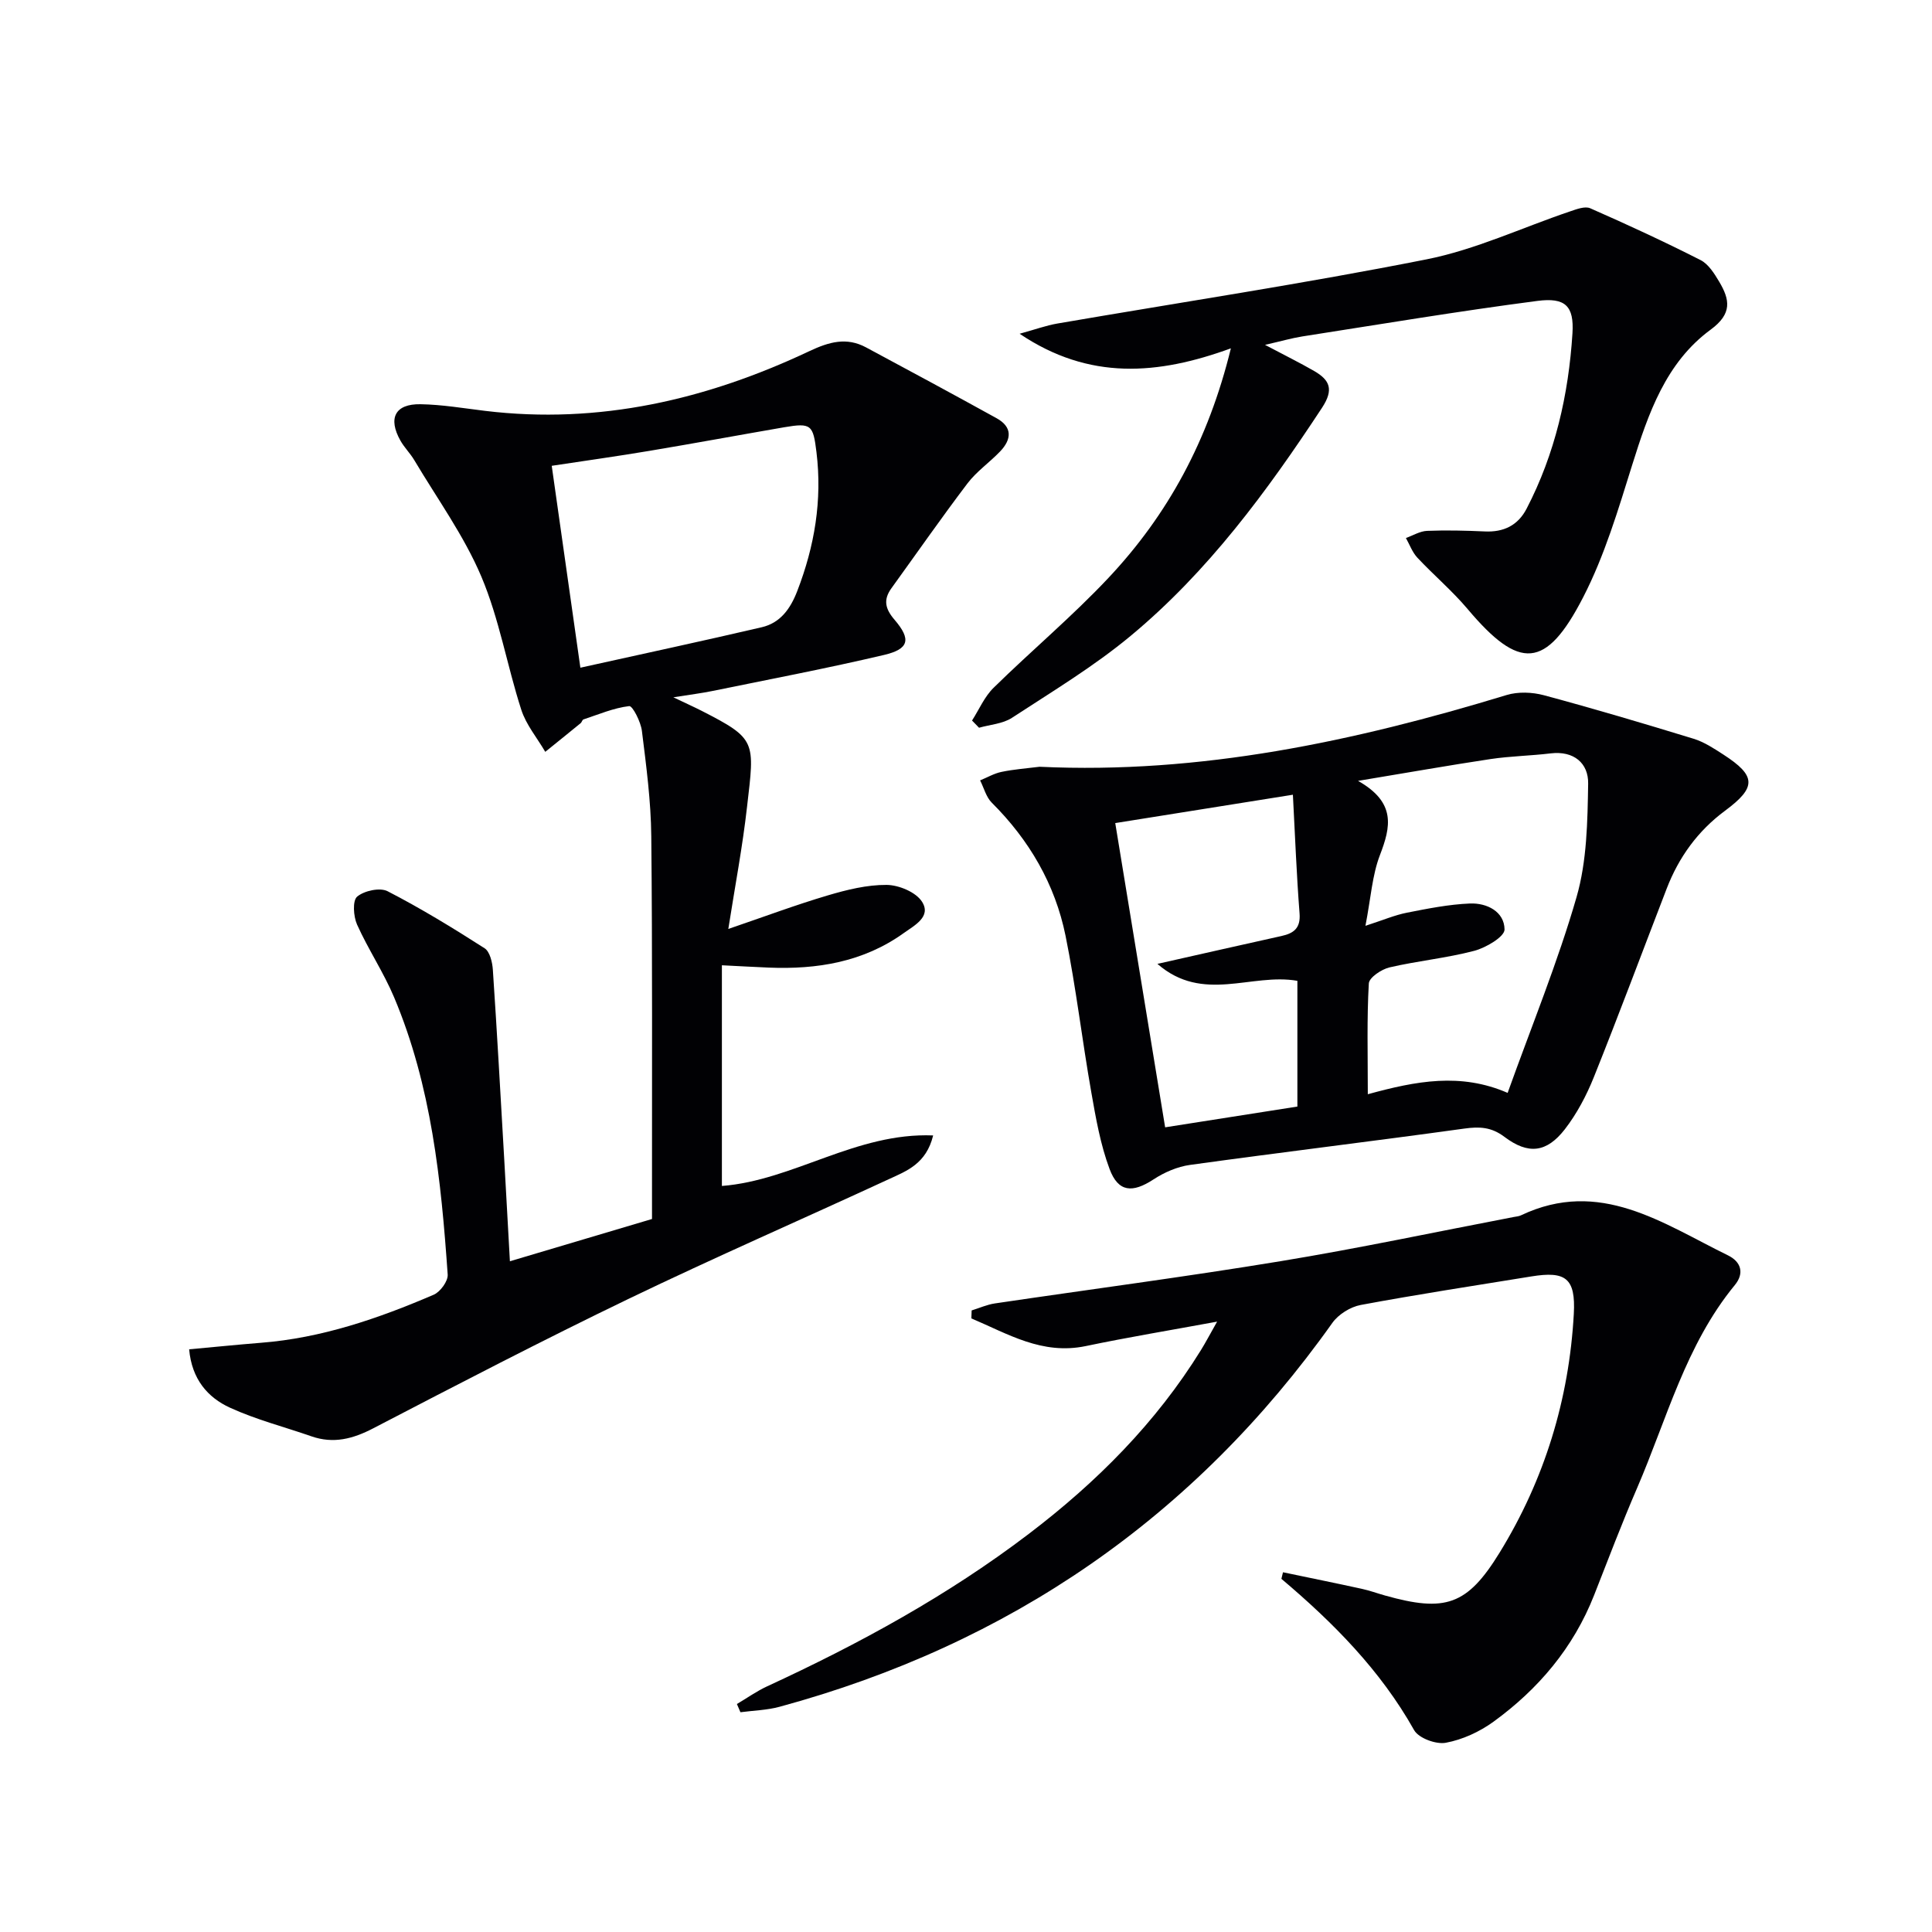
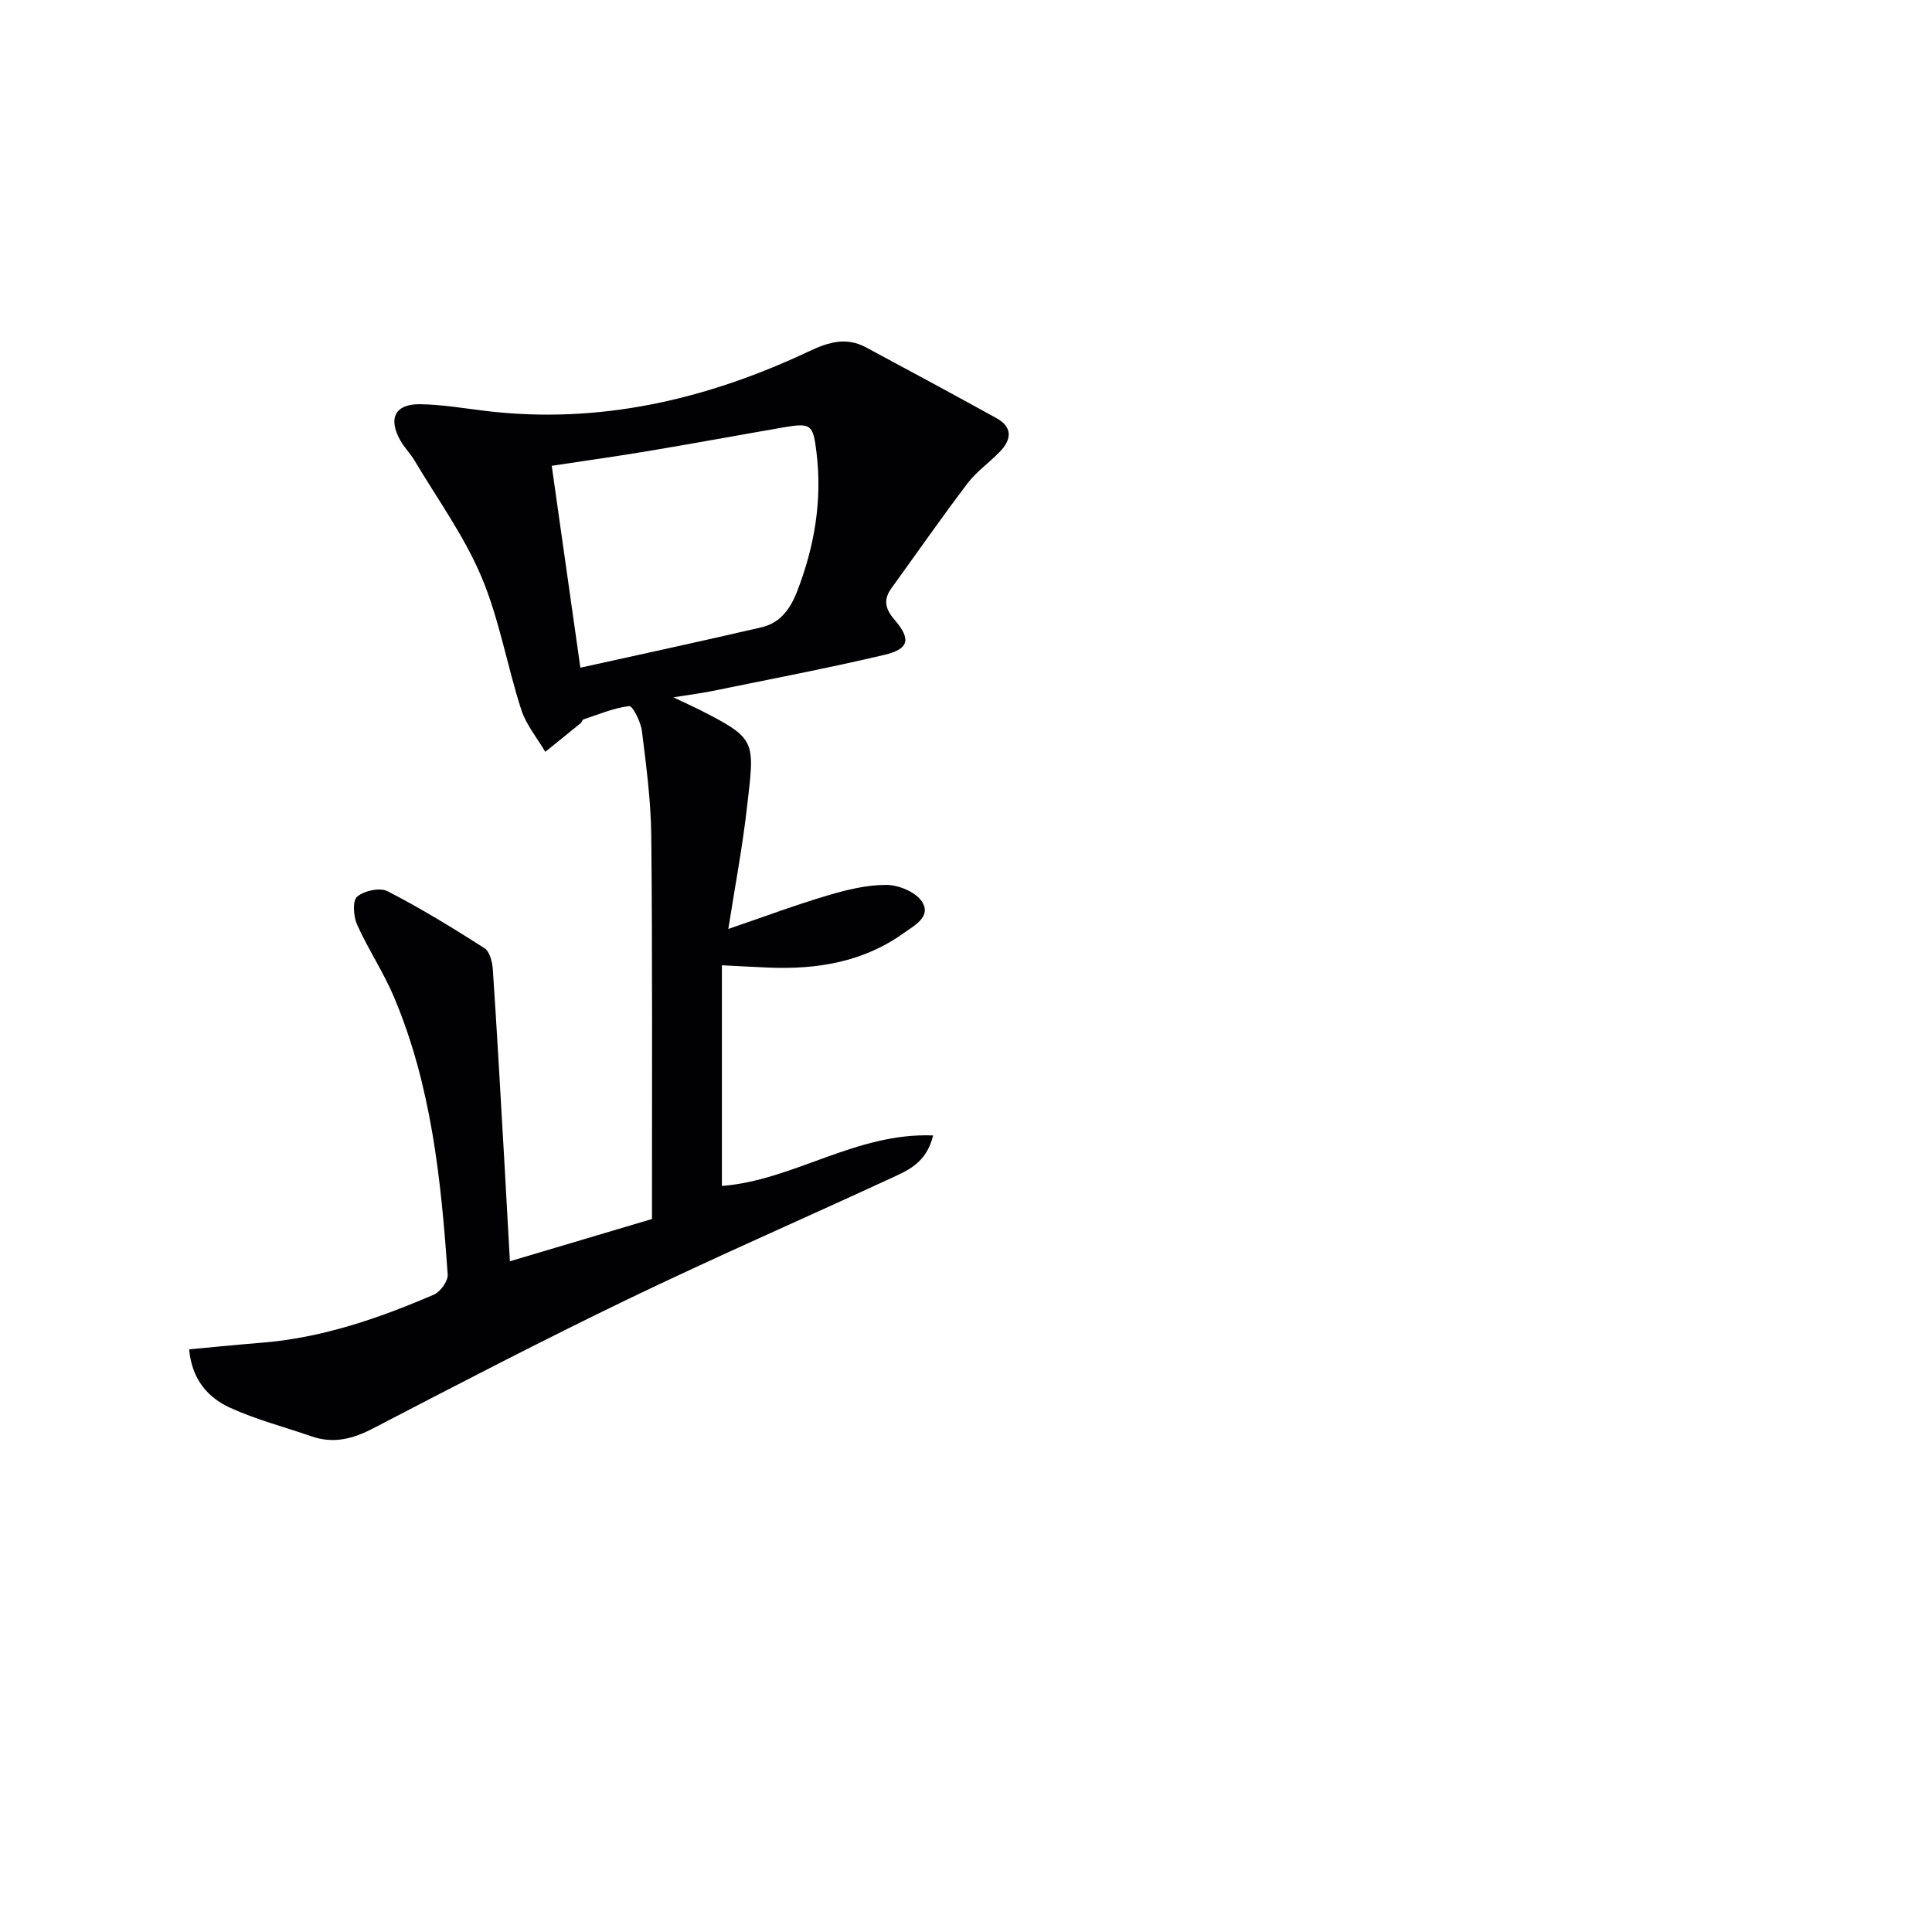
<svg xmlns="http://www.w3.org/2000/svg" enable-background="new 0 0 400 400" viewBox="0 0 400 400">
  <g fill="#010104">
-     <path d="m150.79 192.33c7.44-2.54 13.95-4.98 20.6-6.95 3.95-1.17 8.12-2.2 12.17-2.17 2.54.02 6.08 1.5 7.34 3.49 1.97 3.11-1.59 4.9-3.8 6.49-8.37 6-17.93 7.55-27.96 7.14-3.13-.13-6.25-.31-9.68-.48v45.69c14.83-1.15 27.76-11.1 43.74-10.46-1.44 5.89-5.49 7.35-9.14 9.04-17.95 8.3-36.08 16.2-53.89 24.78-17.8 8.58-35.34 17.69-52.86 26.8-4.24 2.21-8.27 3.27-12.85 1.67-5.62-1.96-11.45-3.45-16.84-5.92-4.61-2.11-7.91-5.89-8.46-12.09 5.09-.46 9.97-.96 14.85-1.35 12.58-.98 24.32-5.03 35.78-9.95 1.36-.58 2.99-2.81 2.9-4.17-1.36-19.58-3.37-39.09-11.1-57.42-2.18-5.18-5.37-9.93-7.67-15.06-.75-1.69-.96-4.94.02-5.77 1.46-1.23 4.72-1.94 6.31-1.12 6.89 3.55 13.53 7.61 20.07 11.8 1.1.7 1.62 2.91 1.72 4.46.88 13.09 1.6 26.2 2.36 39.3.39 6.78.76 13.56 1.17 21.05 9.9-2.95 19.36-5.76 29.42-8.75 0-1.7 0-3.49 0-5.27-.02-24.66.1-49.32-.15-73.97-.07-7.28-1.04-14.57-1.94-21.81-.23-1.89-1.93-5.22-2.63-5.14-3.22.38-6.33 1.72-9.47 2.76-.25.08-.34.58-.59.78-2.43 1.99-4.87 3.95-7.32 5.93-1.69-2.9-3.97-5.61-4.97-8.73-2.95-9.14-4.55-18.79-8.27-27.57-3.59-8.47-9.13-16.11-13.87-24.08-.84-1.42-2.07-2.62-2.88-4.06-2.61-4.64-1.1-7.62 4.15-7.53 4.45.07 8.9.83 13.34 1.37 23.68 2.87 45.93-2.33 67.18-12.36 4.1-1.93 7.7-2.94 11.73-.78 9.03 4.84 18.05 9.71 27.02 14.66 3.34 1.84 3.13 4.4.74 6.89-2.18 2.28-4.87 4.13-6.76 6.62-5.4 7.12-10.51 14.46-15.74 21.7-1.71 2.38-1.32 4.23.65 6.53 3.49 4.07 2.99 6.06-2.18 7.28-11.77 2.77-23.66 5.03-35.52 7.46-2.24.46-4.52.74-8.1 1.31 2.7 1.29 4.31 2.01 5.88 2.81 11.39 5.82 10.95 6.29 9.38 19.83-.92 8.2-2.47 16.34-3.88 25.32zm-30.63-54.09c13.09-2.9 25.35-5.53 37.56-8.38 3.85-.9 5.93-3.83 7.34-7.48 3.59-9.3 5.2-18.8 3.98-28.77-.69-5.65-1.07-6.11-6.68-5.15-9.31 1.61-18.61 3.33-27.93 4.89-6.62 1.11-13.26 2.04-20.2 3.09 1.96 13.76 3.82 26.88 5.93 41.8z" />
-     <path d="m215.23 158.75c33.25 1.56 65.17-5.25 96.69-14.85 2.37-.72 5.3-.61 7.72.04 10.39 2.79 20.71 5.86 31 9.01 2.18.67 4.21 2.01 6.16 3.27 6.82 4.41 6.9 6.78.37 11.62-5.66 4.19-9.59 9.63-12.1 16.14-5.02 13.01-9.89 26.09-15.08 39.03-1.53 3.81-3.52 7.58-6.02 10.81-3.78 4.85-7.57 5.26-12.5 1.55-2.69-2.03-5.13-2.15-8.29-1.71-18.91 2.62-37.87 4.9-56.78 7.52-2.63.36-5.35 1.54-7.59 3.01-4.34 2.84-7.29 2.67-9.09-2.17-1.89-5.06-2.84-10.52-3.78-15.88-1.9-10.78-3.16-21.68-5.33-32.4-2.17-10.67-7.51-19.82-15.28-27.56-1.17-1.17-1.62-3.06-2.41-4.61 1.48-.6 2.91-1.45 4.44-1.76 2.59-.54 5.25-.73 7.87-1.06zm67.96 67.8c10.01-2.75 19.21-4.51 28.95-.28 5.02-14 10.39-27.08 14.28-40.58 2.14-7.45 2.26-15.6 2.39-23.45.07-4.22-2.95-6.84-7.78-6.26-4.12.5-8.29.56-12.39 1.17-8.59 1.29-17.14 2.81-27.47 4.52 7.94 4.5 6.76 9.55 4.54 15.34-1.62 4.2-1.89 8.92-3.01 14.67 3.7-1.2 6.1-2.23 8.6-2.72 4.31-.85 8.67-1.72 13.04-1.9 3.52-.14 7.12 1.68 7.16 5.38.01 1.5-3.85 3.78-6.28 4.42-5.75 1.51-11.74 2.08-17.54 3.43-1.66.39-4.21 2.1-4.28 3.32-.42 7.28-.21 14.59-.21 22.94zm-14.58 2.55c0-9.29 0-17.85 0-26.03-9.52-1.68-19.54 4.71-28.98-3.51 9.28-2.09 17.48-3.95 25.69-5.77 2.54-.56 3.98-1.62 3.74-4.68-.62-7.93-.92-15.89-1.38-24.57-12.47 1.99-24.47 3.9-36.78 5.87 3.49 21.31 6.88 41.99 10.33 62.99 9.64-1.51 18.48-2.9 27.38-4.3z" />
-     <path d="m265.63 325.52c5.44 1.14 10.89 2.24 16.32 3.43 1.62.35 3.19.93 4.79 1.38 12.46 3.5 17.01 2.08 23.74-8.88 9.29-15.11 14.38-31.71 15.36-49.42.41-7.42-1.7-8.91-8.78-7.76-11.79 1.91-23.6 3.72-35.34 5.91-2.14.4-4.61 1.94-5.87 3.71-28.6 40.28-66.89 66.56-114.45 79.48-2.61.71-5.39.77-8.1 1.13-.24-.57-.49-1.14-.73-1.7 2.08-1.23 4.07-2.65 6.25-3.66 19.08-8.8 37.44-18.82 54.2-31.58 14.02-10.67 26.31-22.97 35.63-38.05.95-1.53 1.78-3.13 3.34-5.88-9.83 1.81-18.55 3.25-27.19 5.06-9.07 1.89-16.16-2.55-23.69-5.73.02-.55.04-1.1.06-1.65 1.6-.49 3.17-1.21 4.81-1.45 19.7-2.92 39.46-5.5 59.12-8.74 16.18-2.66 32.23-6.08 48.34-9.16.49-.09 1.02-.13 1.46-.34 16.32-7.75 29.34 1.67 42.86 8.29 2.72 1.33 3.44 3.7 1.4 6.17-10.16 12.37-14.06 27.74-20.22 42.01-3.16 7.31-5.99 14.77-8.9 22.18-4.28 10.87-11.52 19.43-20.84 26.2-2.87 2.08-6.4 3.71-9.86 4.35-2.02.38-5.62-.95-6.56-2.61-6.97-12.41-16.75-22.26-27.48-31.33.12-.45.22-.9.33-1.36z" />
-     <path d="m261.91 71.4c4.09 2.17 7.19 3.69 10.17 5.41 3.25 1.88 4.11 3.83 1.64 7.6-11.38 17.31-23.61 33.94-39.63 47.24-7.63 6.34-16.24 11.52-24.58 16.97-1.9 1.24-4.52 1.4-6.81 2.05-.48-.5-.96-.99-1.45-1.49 1.46-2.28 2.57-4.93 4.46-6.78 7.83-7.69 16.28-14.77 23.78-22.75 12.27-13.05 20.67-28.4 25.35-47.53-15.08 5.5-29.31 6.7-43.74-3.02 3.24-.89 5.47-1.71 7.78-2.11 25.49-4.39 51.09-8.26 76.45-13.29 10.15-2.01 19.78-6.57 29.67-9.91 1.36-.46 3.13-1.16 4.24-.67 7.7 3.38 15.35 6.92 22.85 10.73 1.63.83 2.85 2.79 3.85 4.47 2.2 3.71 2.76 6.61-1.78 9.94-9.27 6.81-12.88 17.31-16.21 27.93-2.91 9.31-5.73 18.83-10.16 27.44-7.72 15.01-13.23 15.17-23.94 2.46-3.19-3.78-7.02-7.02-10.41-10.64-1.04-1.12-1.59-2.69-2.36-4.06 1.46-.52 2.9-1.42 4.38-1.48 3.98-.16 7.98-.06 11.96.12 3.89.18 6.84-1.24 8.64-4.7 5.91-11.38 8.7-23.65 9.5-36.31.36-5.69-1.49-7.47-7.26-6.72-16.28 2.12-32.48 4.83-48.7 7.36-2.19.35-4.35.98-7.69 1.74z" />
+     <path d="m150.79 192.33c7.44-2.54 13.95-4.98 20.6-6.95 3.95-1.17 8.12-2.2 12.17-2.17 2.54.02 6.08 1.5 7.34 3.49 1.97 3.11-1.59 4.9-3.8 6.49-8.37 6-17.93 7.55-27.96 7.14-3.13-.13-6.25-.31-9.68-.48v45.69c14.83-1.15 27.76-11.1 43.74-10.46-1.44 5.89-5.49 7.35-9.14 9.04-17.95 8.3-36.08 16.2-53.89 24.78-17.8 8.58-35.34 17.69-52.86 26.8-4.24 2.21-8.27 3.27-12.85 1.67-5.62-1.96-11.45-3.45-16.84-5.92-4.61-2.11-7.91-5.89-8.46-12.09 5.09-.46 9.97-.96 14.85-1.35 12.58-.98 24.32-5.03 35.78-9.95 1.36-.58 2.99-2.81 2.9-4.17-1.36-19.58-3.37-39.09-11.1-57.42-2.18-5.18-5.37-9.93-7.67-15.06-.75-1.69-.96-4.94.02-5.77 1.46-1.23 4.72-1.94 6.31-1.12 6.89 3.55 13.53 7.61 20.07 11.8 1.1.7 1.62 2.91 1.72 4.46.88 13.09 1.6 26.2 2.36 39.3.39 6.78.76 13.56 1.17 21.05 9.9-2.95 19.36-5.76 29.42-8.75 0-1.7 0-3.49 0-5.27-.02-24.66.1-49.32-.15-73.97-.07-7.28-1.04-14.57-1.94-21.81-.23-1.89-1.93-5.22-2.63-5.14-3.22.38-6.33 1.72-9.47 2.76-.25.08-.34.58-.59.78-2.43 1.99-4.87 3.95-7.32 5.93-1.69-2.9-3.97-5.61-4.97-8.73-2.95-9.14-4.55-18.79-8.27-27.57-3.59-8.47-9.13-16.11-13.87-24.08-.84-1.42-2.07-2.62-2.88-4.06-2.61-4.64-1.1-7.62 4.15-7.53 4.45.07 8.9.83 13.34 1.37 23.68 2.87 45.93-2.33 67.18-12.36 4.1-1.93 7.7-2.94 11.73-.78 9.03 4.84 18.05 9.71 27.02 14.66 3.34 1.84 3.13 4.4.74 6.89-2.18 2.28-4.87 4.13-6.76 6.62-5.4 7.12-10.51 14.46-15.74 21.7-1.71 2.38-1.32 4.23.65 6.53 3.49 4.07 2.99 6.06-2.18 7.28-11.77 2.77-23.66 5.03-35.52 7.46-2.24.46-4.52.74-8.1 1.31 2.7 1.29 4.31 2.01 5.88 2.81 11.39 5.82 10.95 6.29 9.38 19.83-.92 8.2-2.47 16.34-3.88 25.32zm-30.63-54.09c13.09-2.9 25.35-5.53 37.56-8.38 3.85-.9 5.93-3.83 7.34-7.48 3.59-9.3 5.2-18.8 3.98-28.77-.69-5.65-1.07-6.11-6.68-5.15-9.31 1.61-18.61 3.33-27.93 4.89-6.62 1.11-13.26 2.04-20.2 3.09 1.96 13.76 3.82 26.88 5.93 41.8" />
  </g>
</svg>